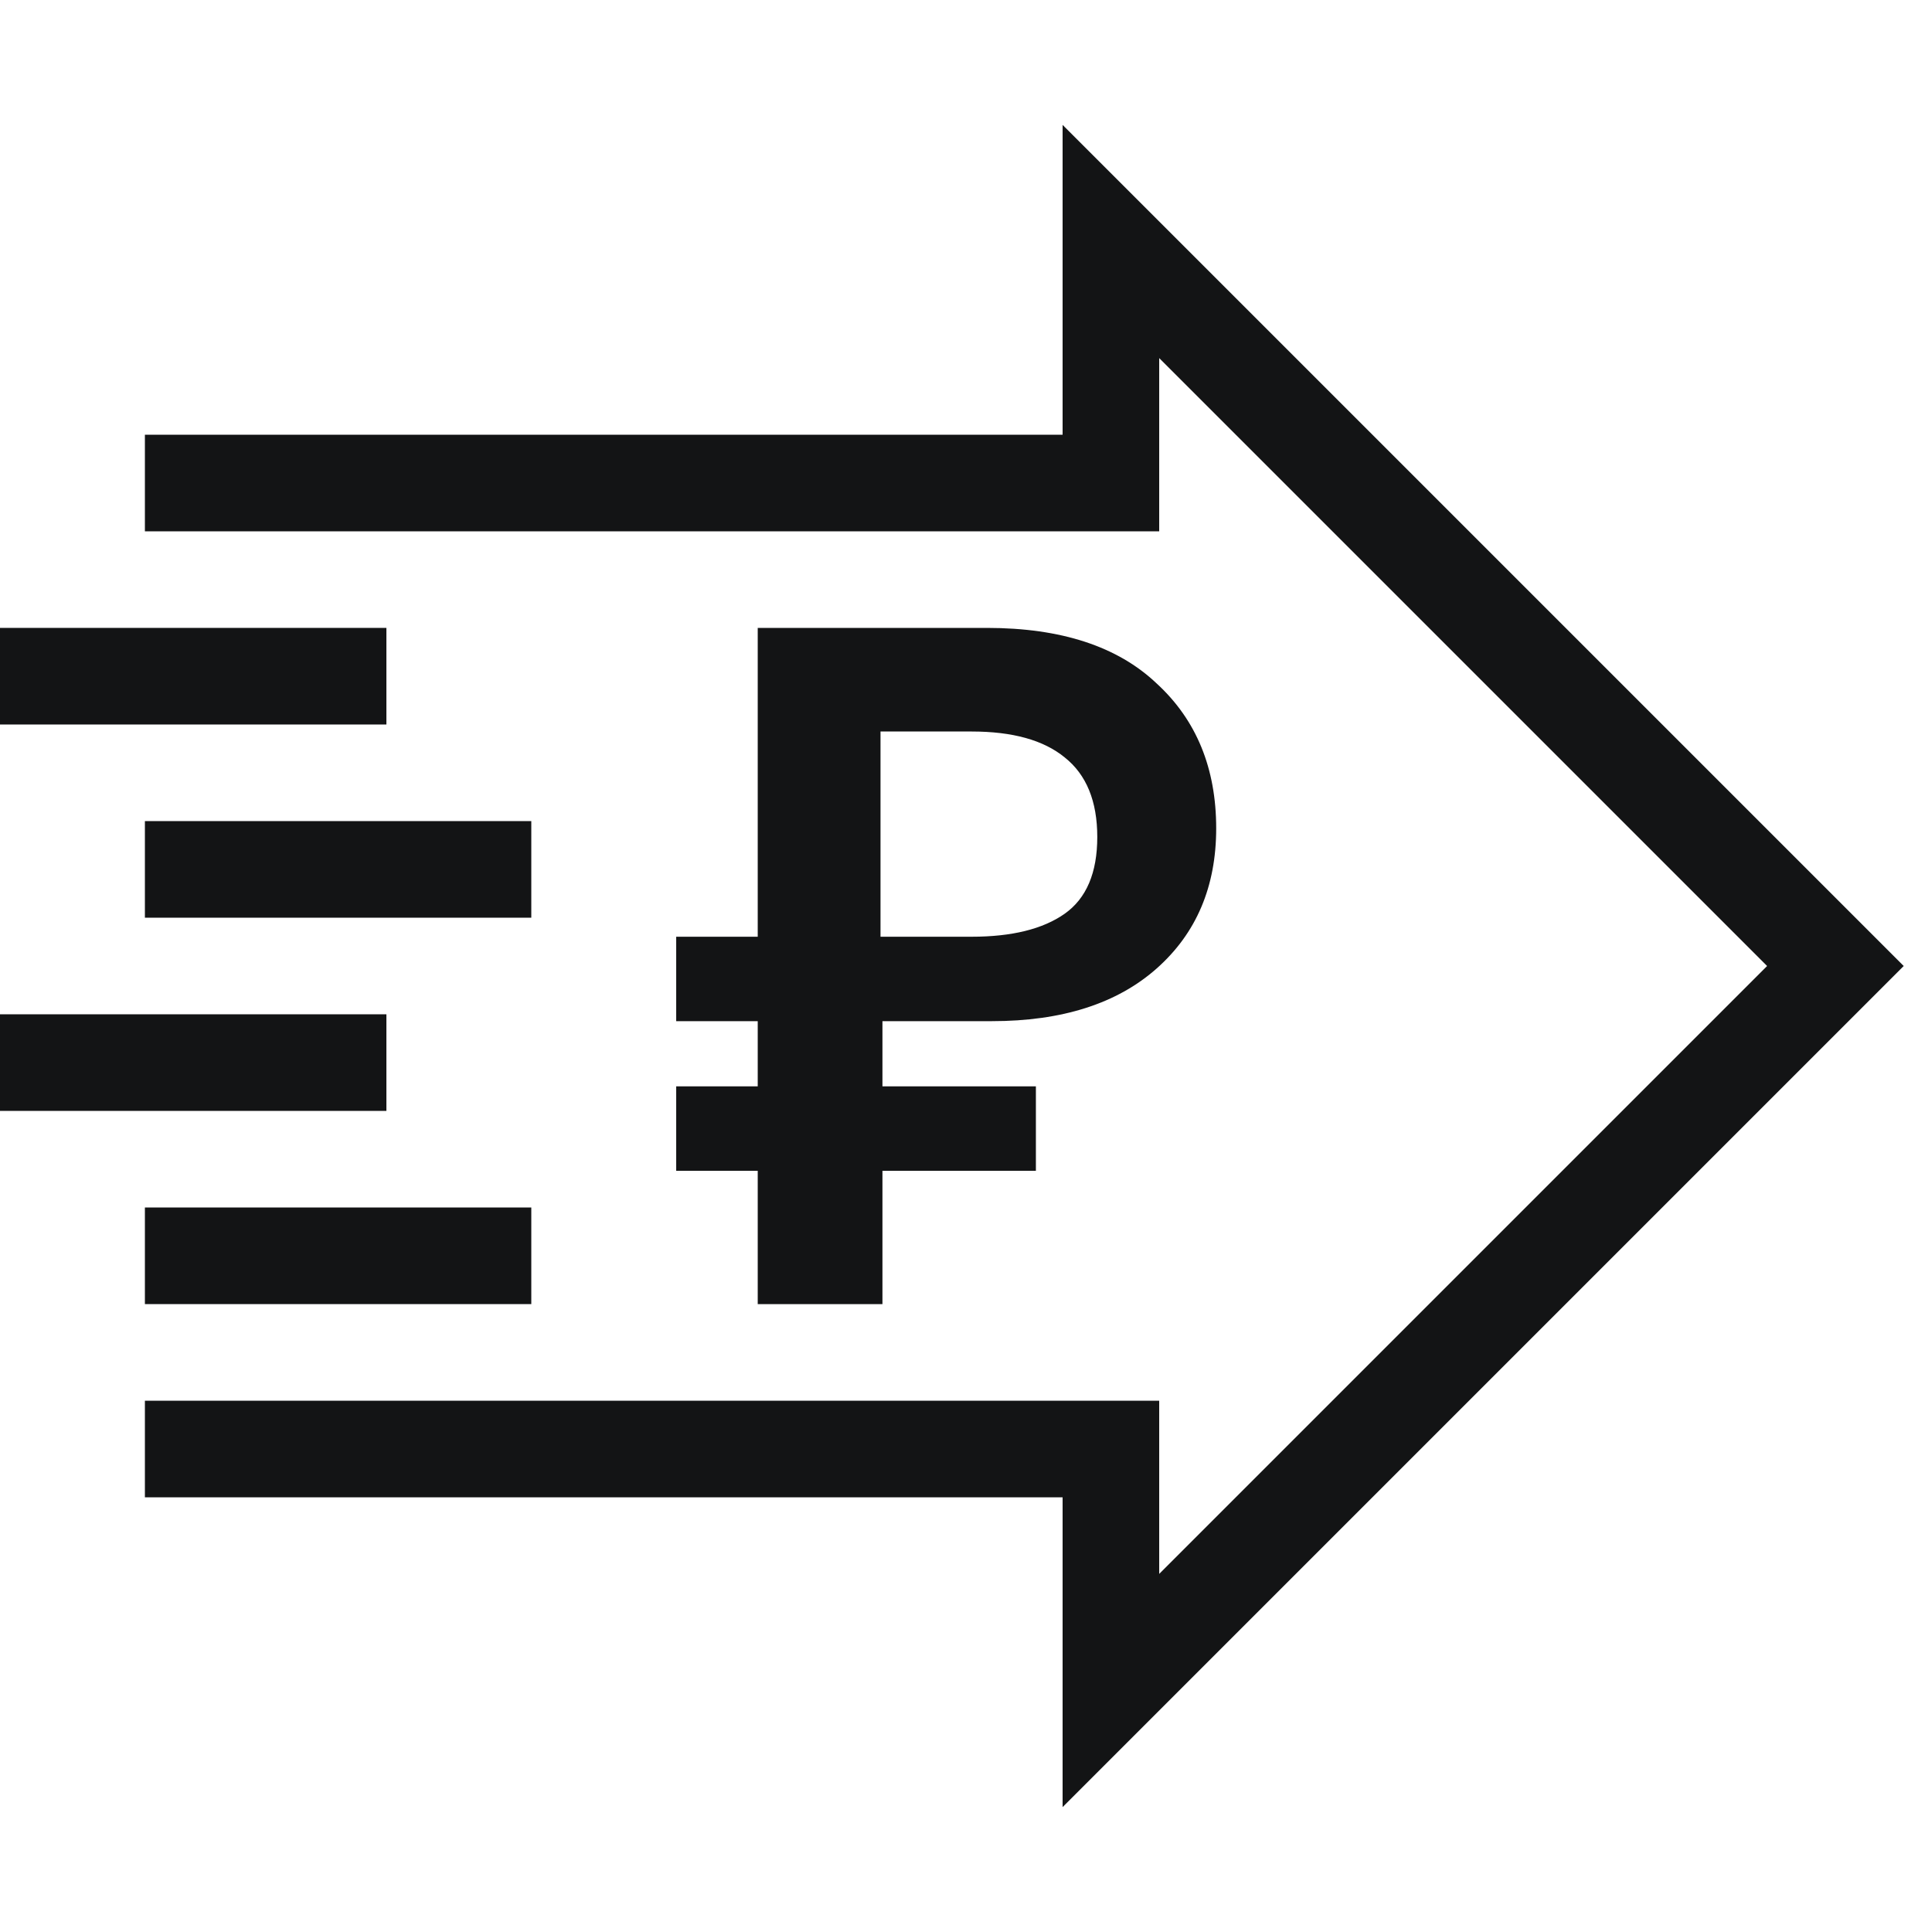
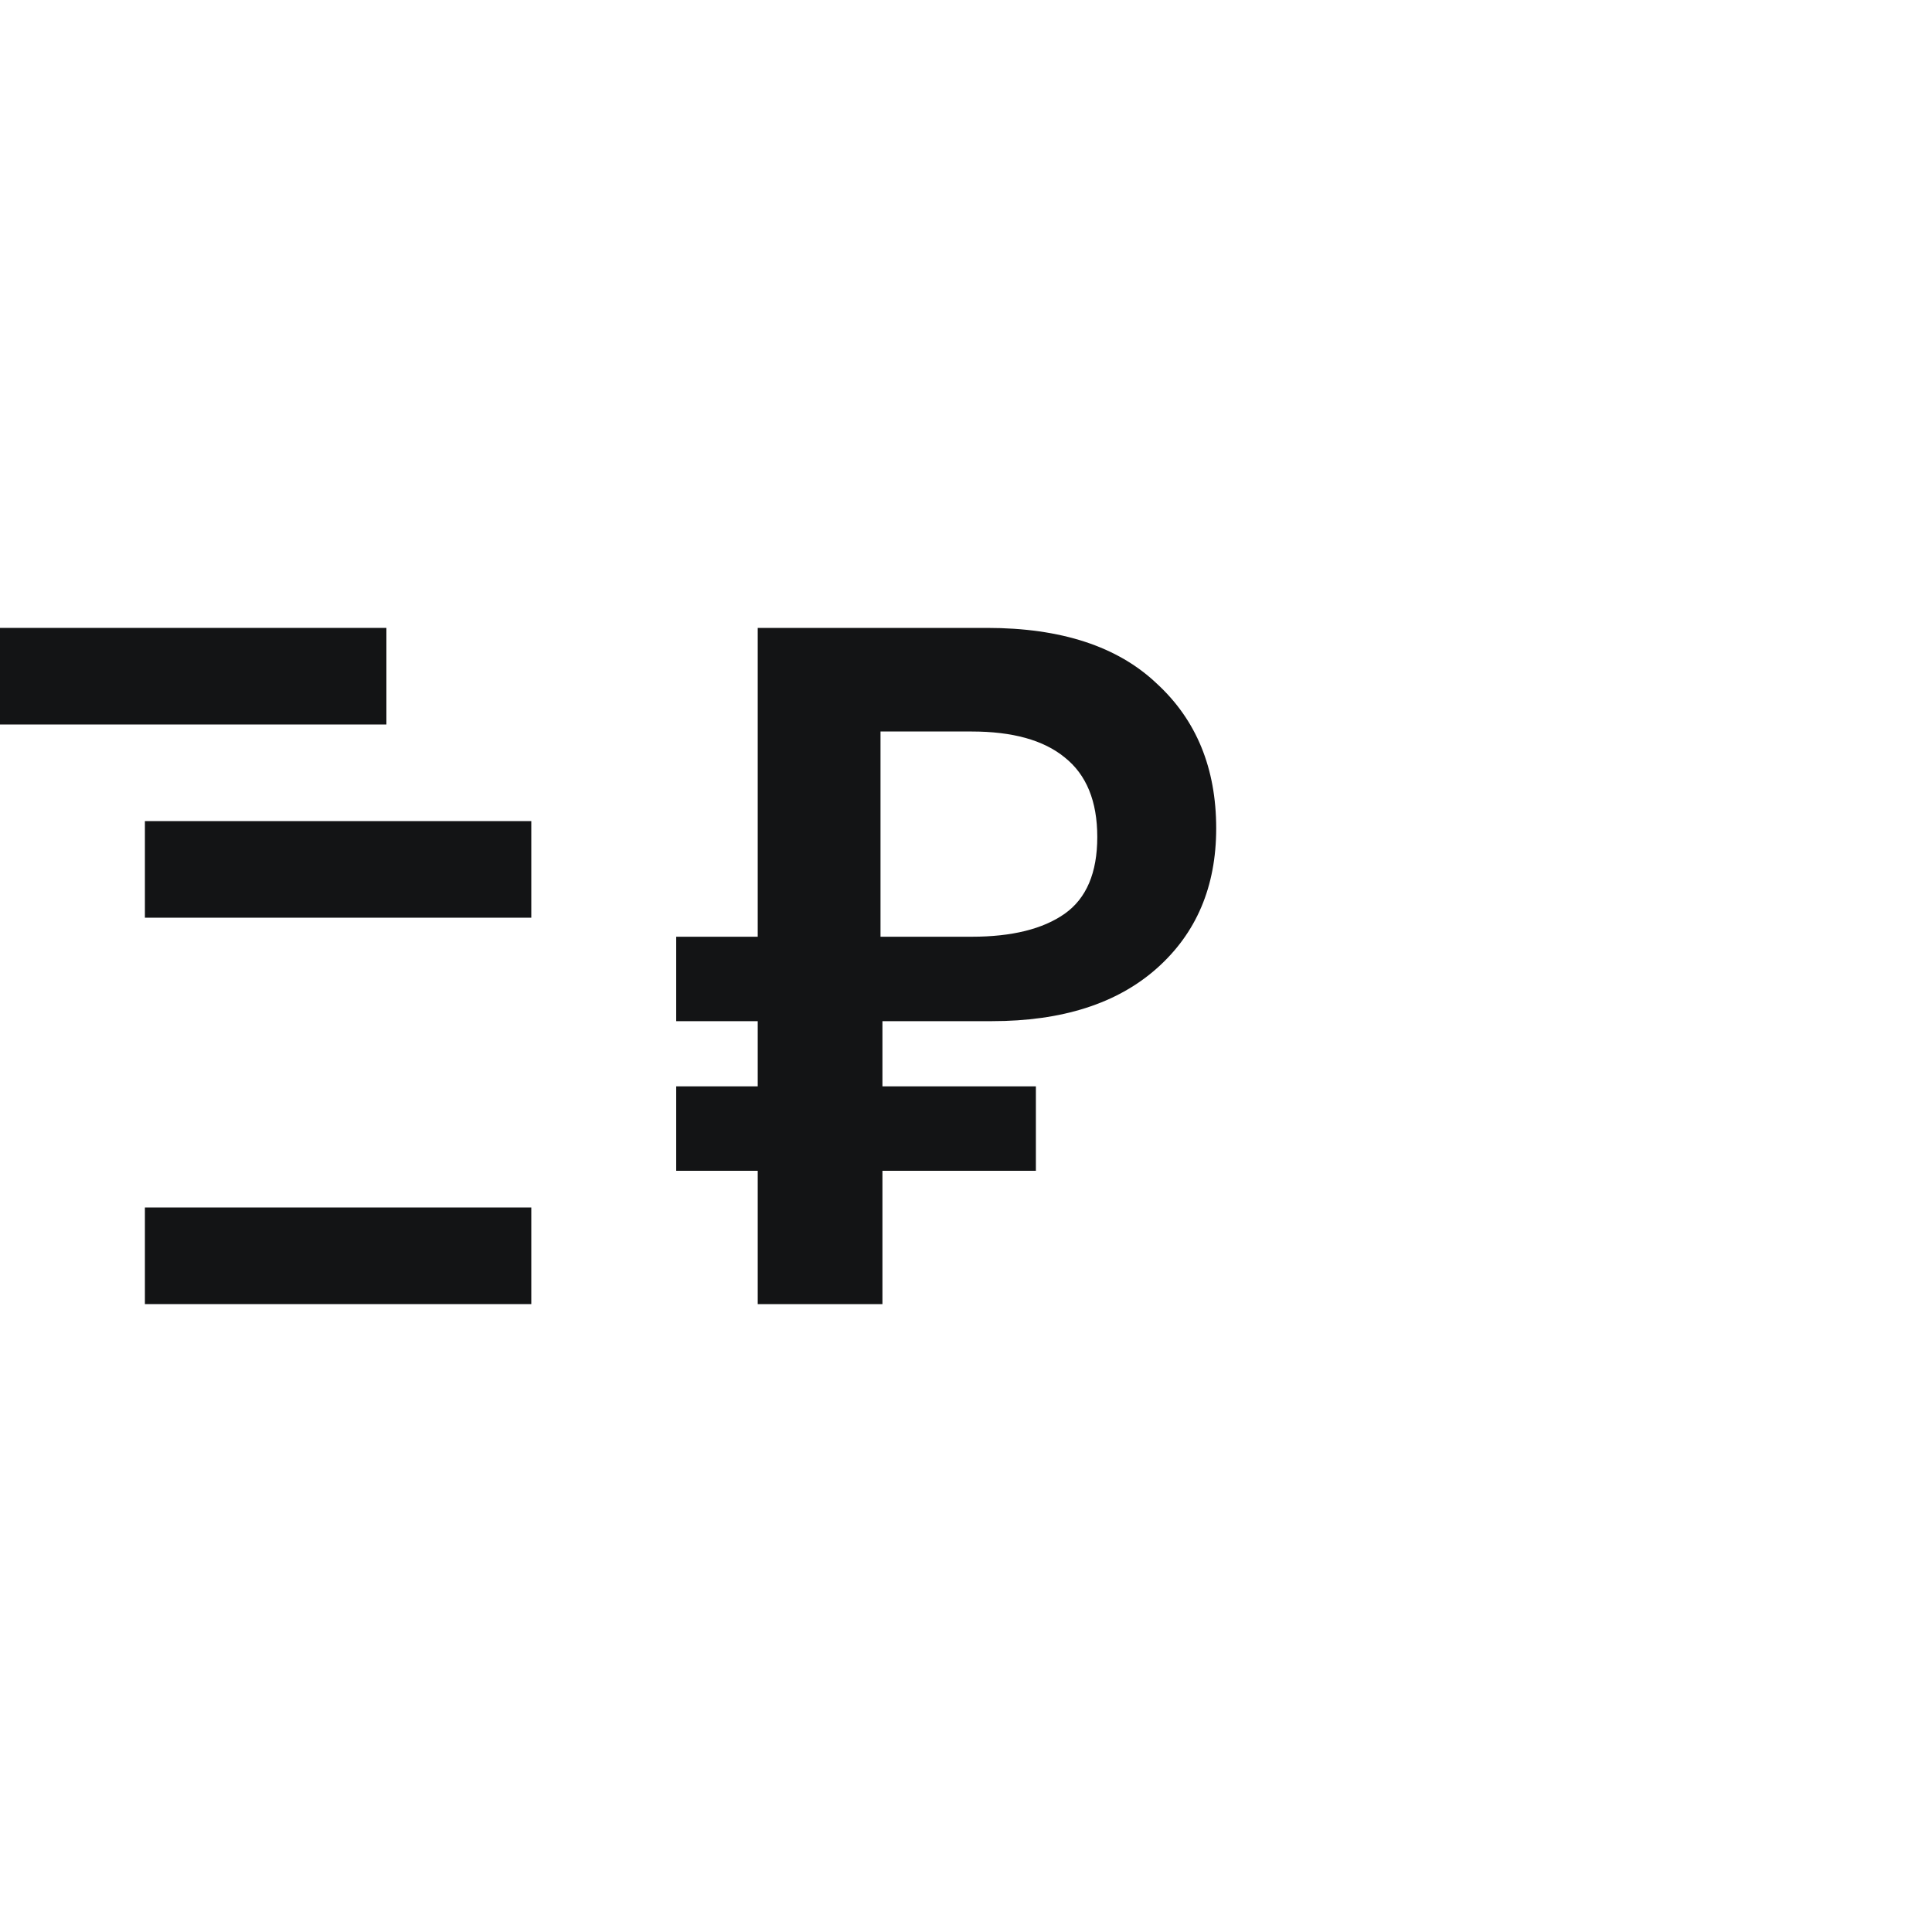
<svg xmlns="http://www.w3.org/2000/svg" width="40" height="40" viewBox="0 0 40 40" fill="none">
  <path d="M15.688 27V24.24H14V22.492H15.688V21.142H14V19.394H15.688V13H20.434C21.97 13 23.141 13.384 23.949 14.152C24.77 14.906 25.18 15.906 25.18 17.15C25.18 18.355 24.77 19.322 23.949 20.05C23.128 20.778 21.99 21.142 20.533 21.142H18.27V22.492H21.447V24.24H18.27V27H15.688ZM18.23 19.394H20.116C20.95 19.394 21.592 19.235 22.043 18.918C22.493 18.6 22.718 18.07 22.718 17.329C22.718 16.588 22.493 16.038 22.043 15.681C21.606 15.323 20.964 15.145 20.116 15.145H18.23V19.394Z" fill="#131415" />
-   <path d="M3 30H23V35L38 20L23 5V10H3" stroke="#131415" stroke-width="2" />
  <line x1="8.74228e-08" y1="14" x2="8" y2="14" stroke="#131415" stroke-width="2" />
-   <line x1="8.74228e-08" y1="22" x2="8" y2="22" stroke="#131415" stroke-width="2" />
  <line x1="3" y1="18" x2="11" y2="18" stroke="#131415" stroke-width="2" />
  <line x1="3" y1="26" x2="11" y2="26" stroke="#131415" stroke-width="2" />
</svg>